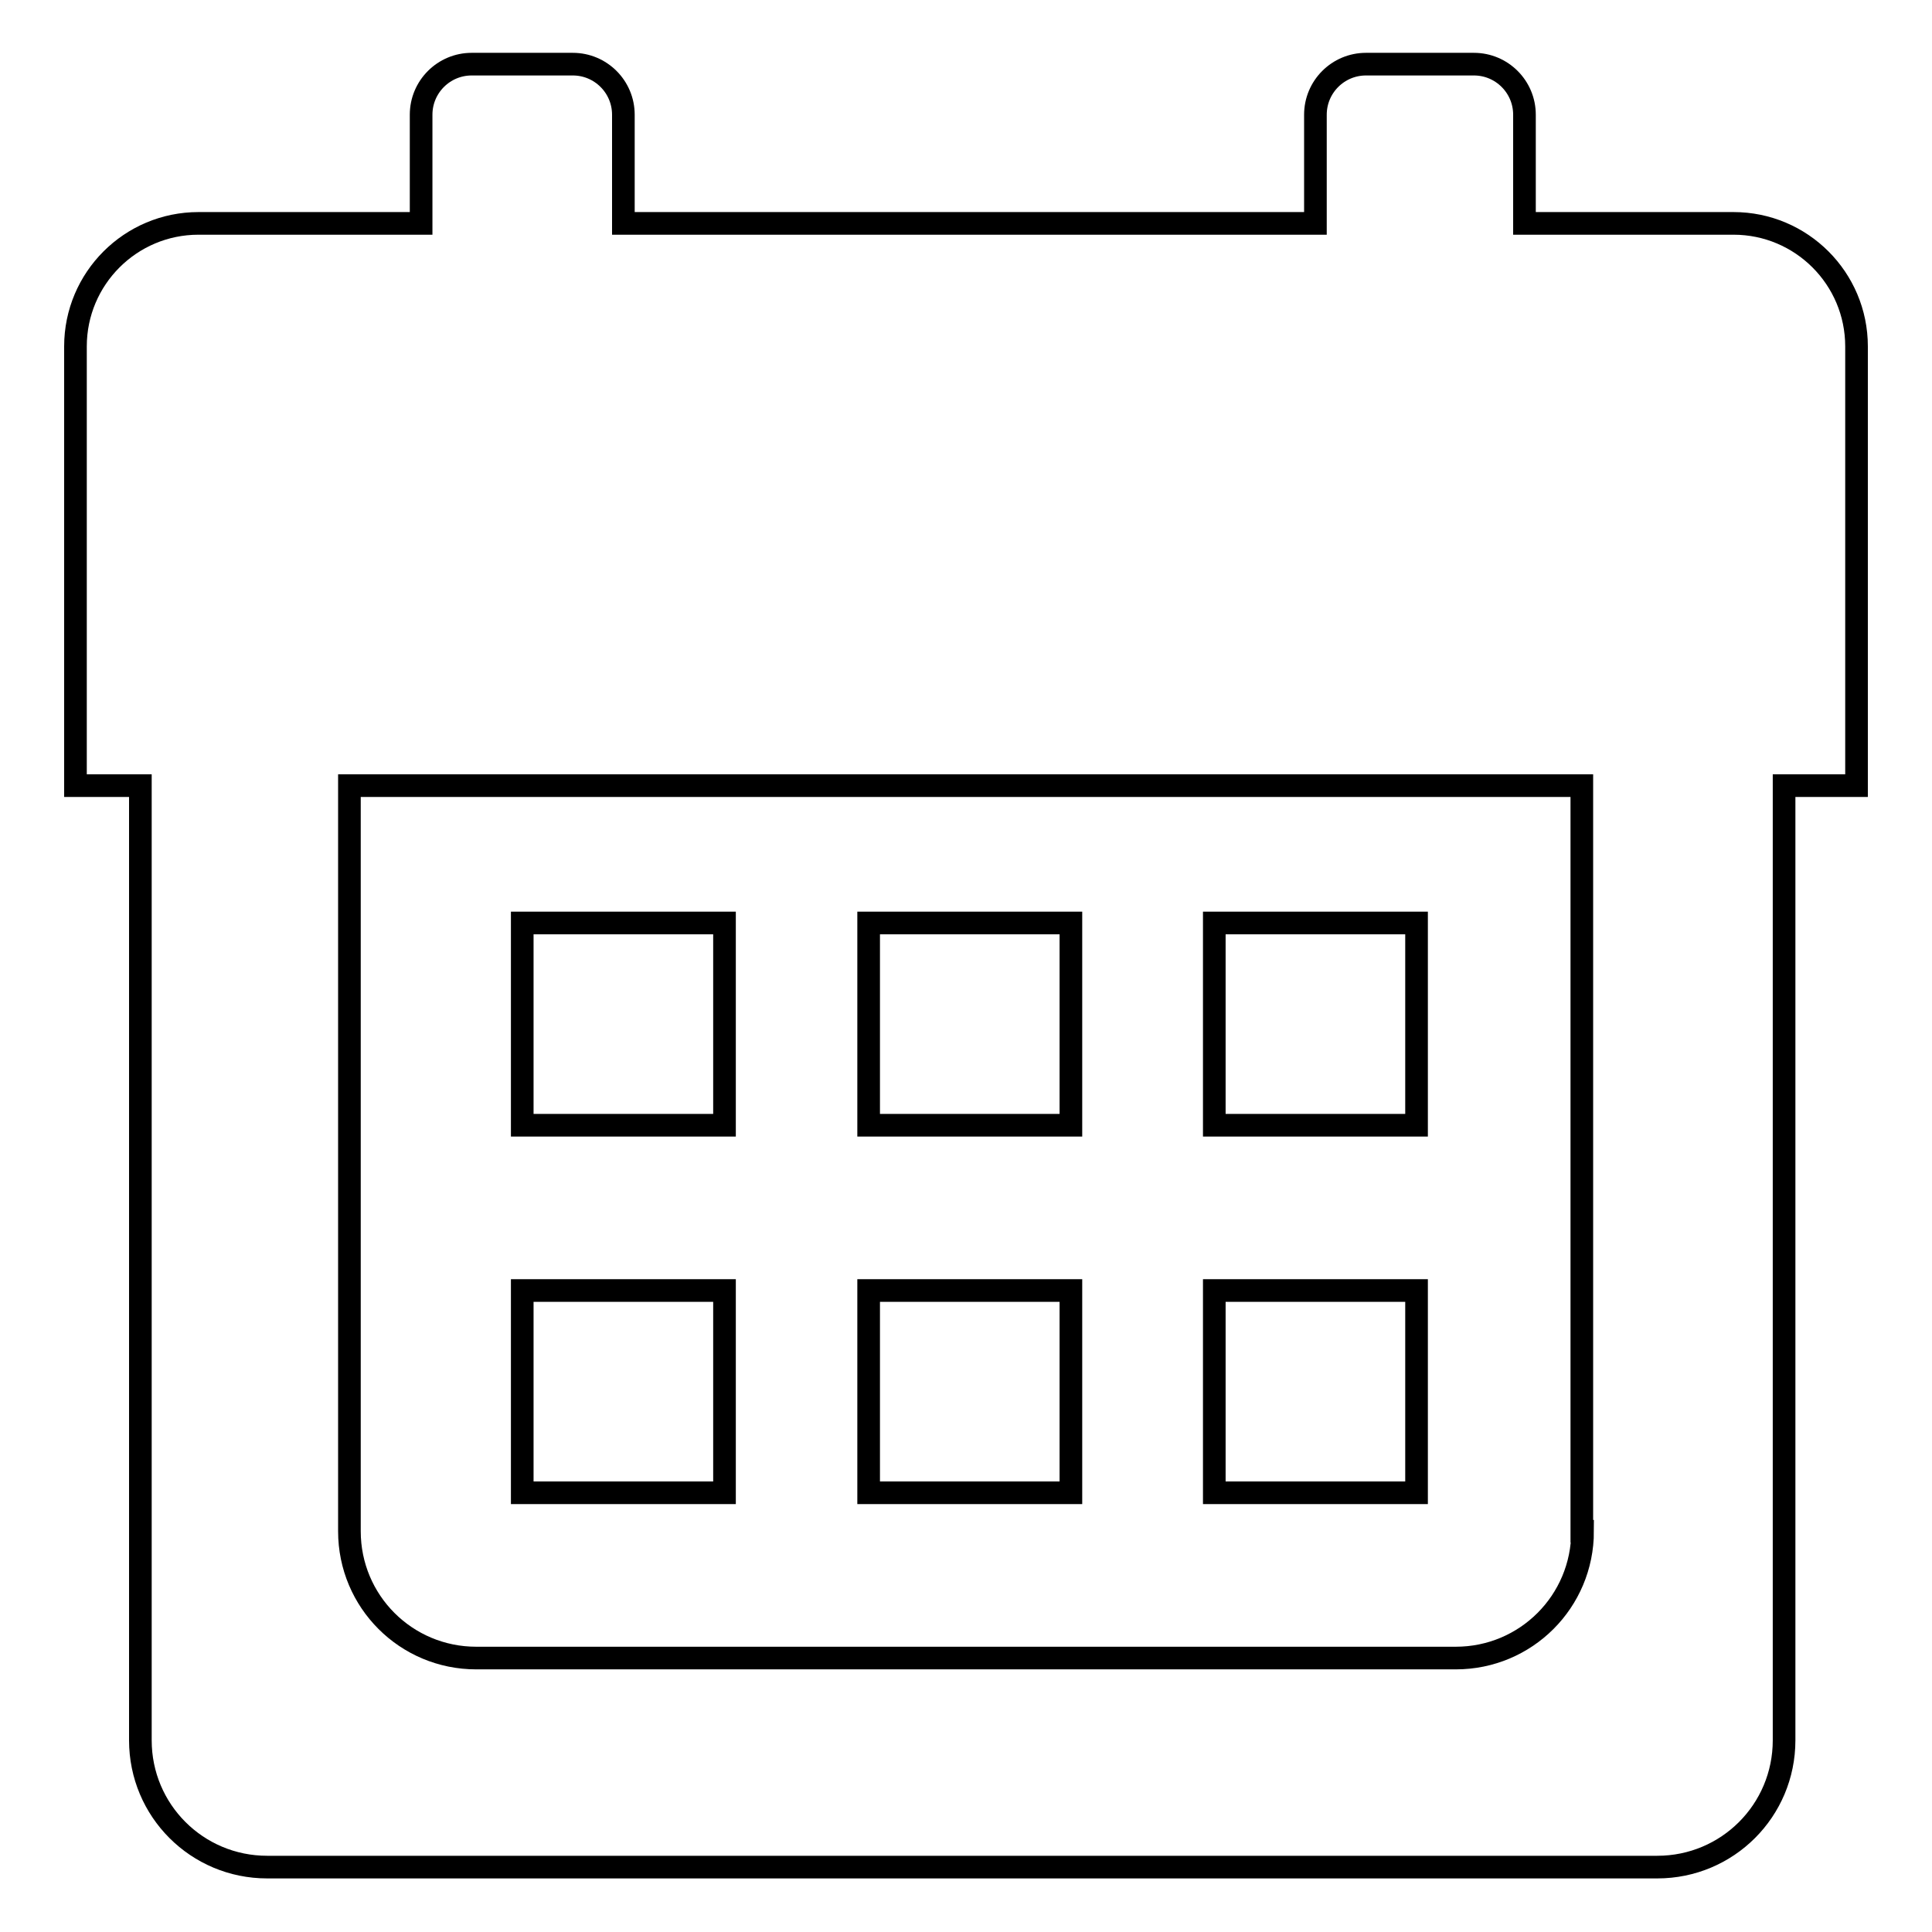
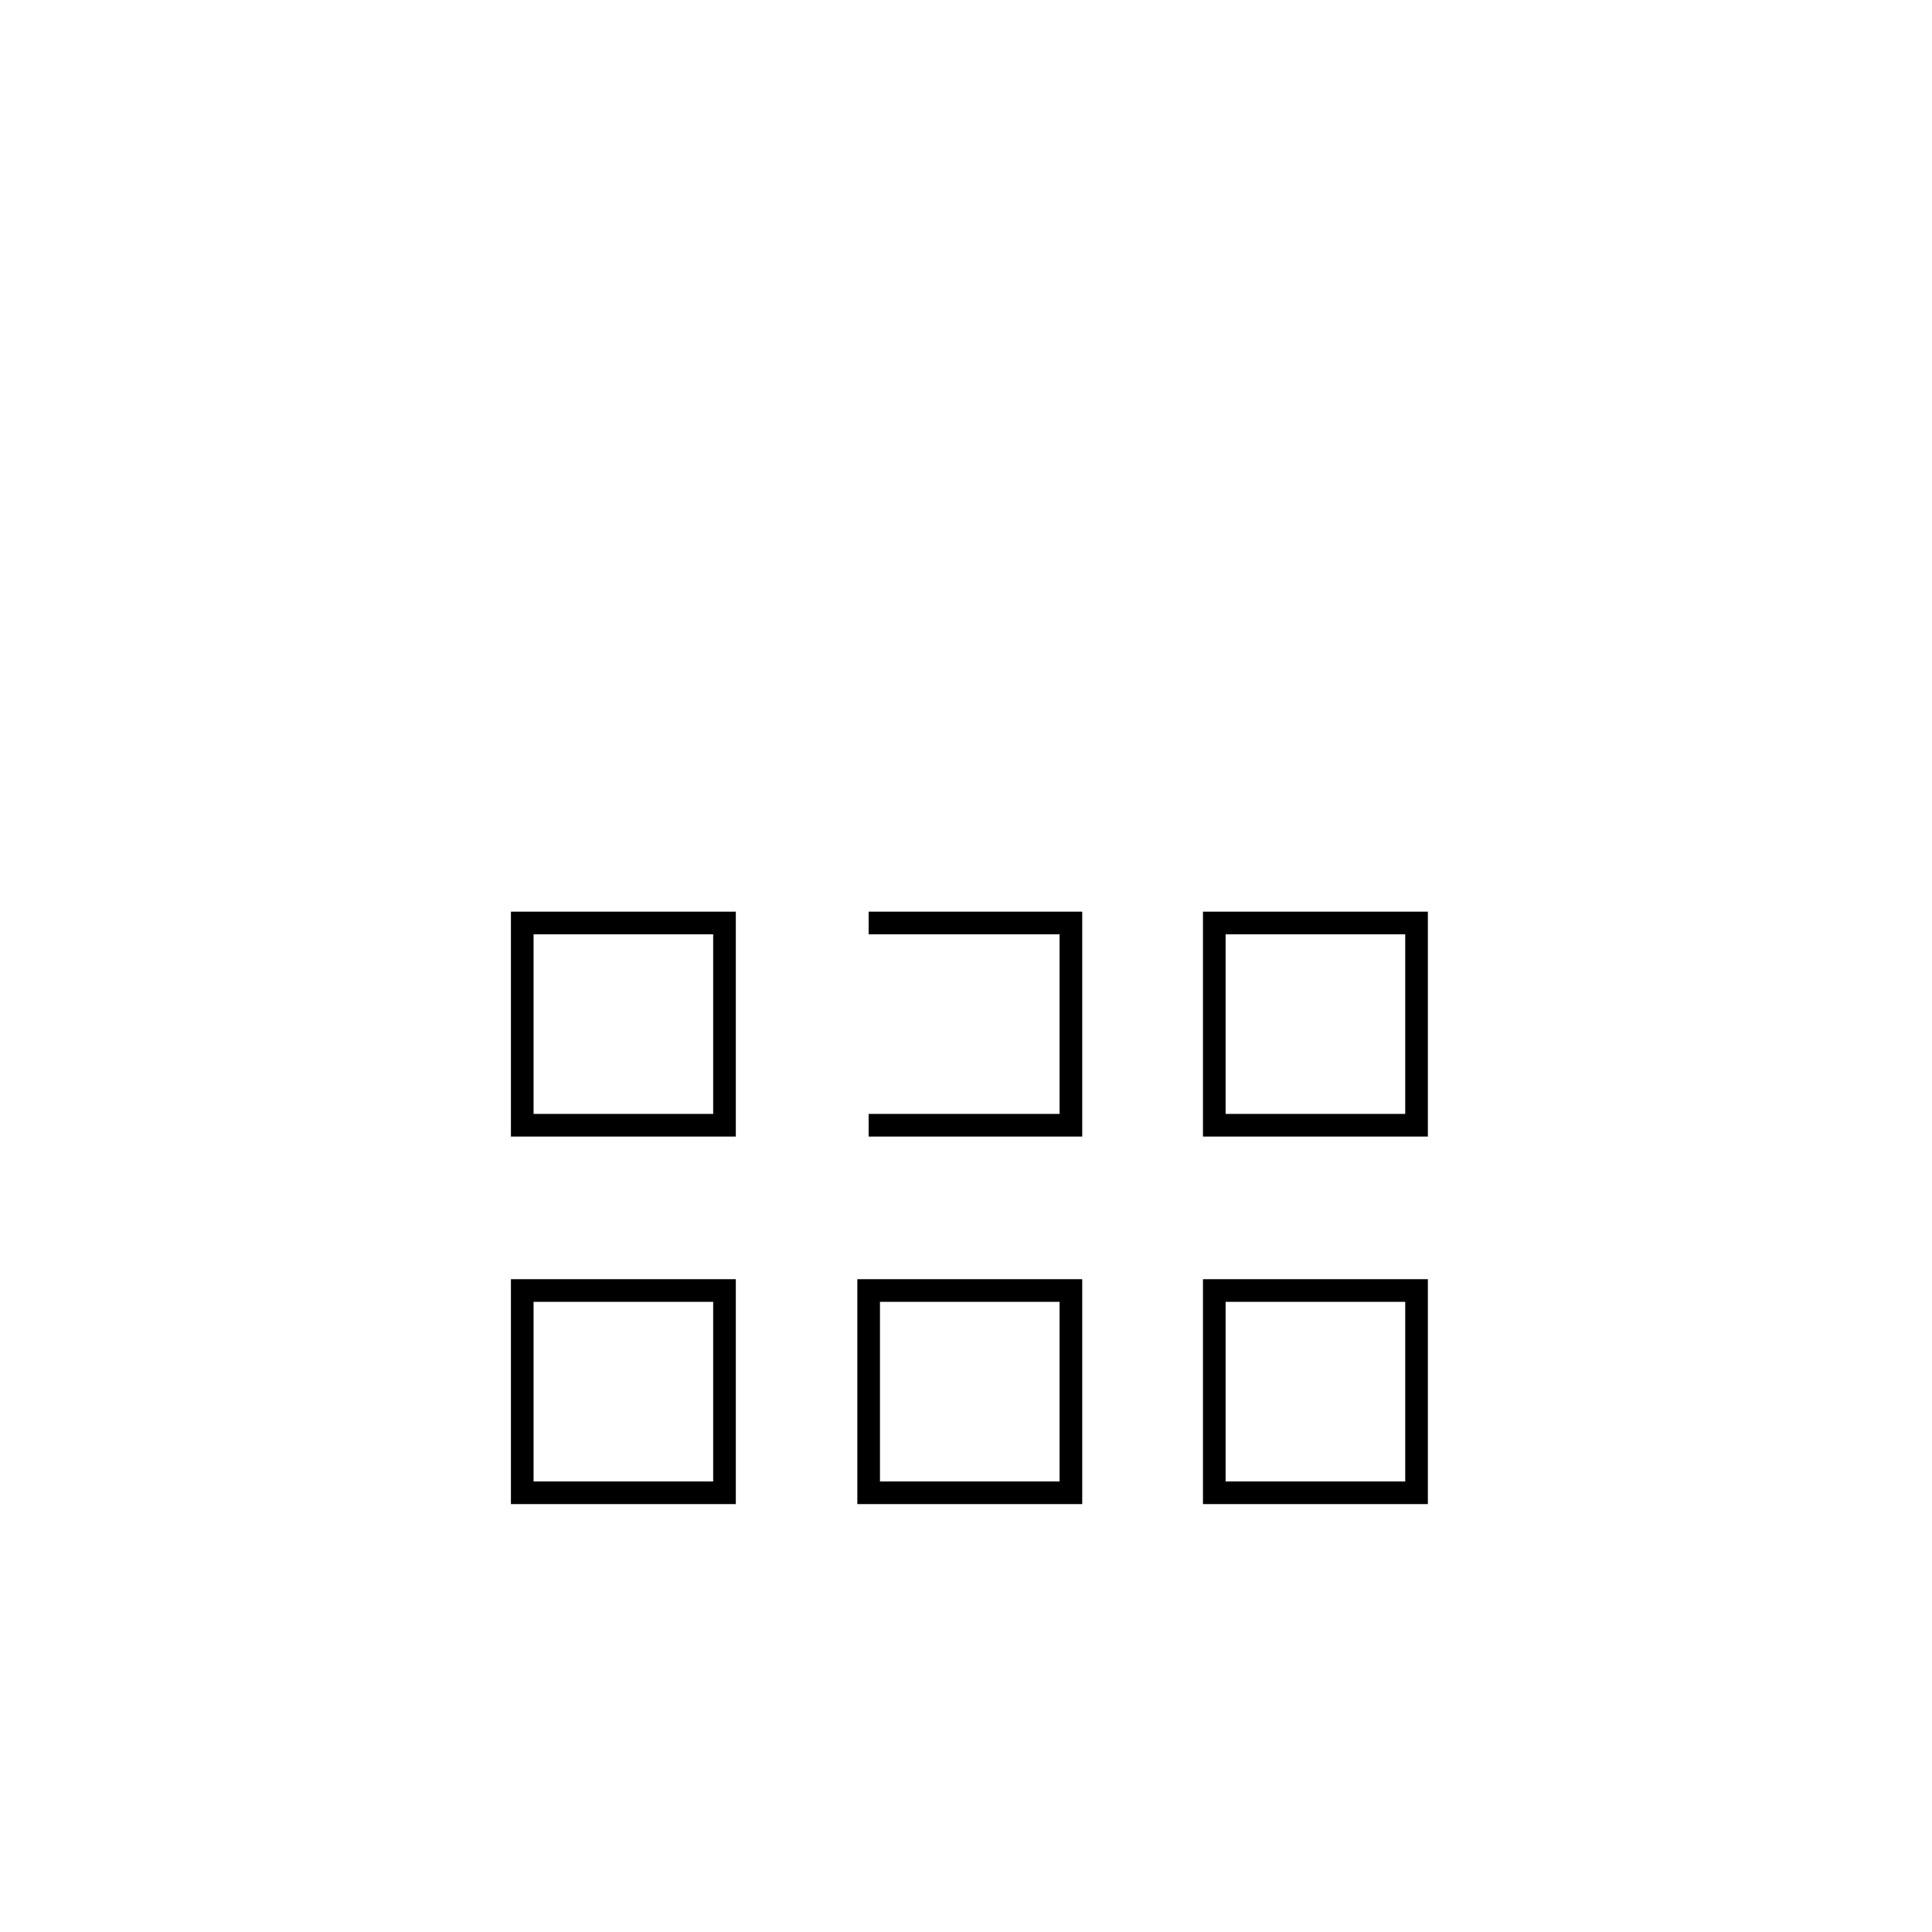
<svg xmlns="http://www.w3.org/2000/svg" version="1.1" x="0px" y="0px" viewBox="0 0 256 256" enable-background="new 0 0 256 256" xml:space="preserve">
  <g>
    <g>
      <g>
        <g>
-           <path stroke-width="3" fill-opacity="0" stroke="#000000" d="M246,45.9c0-9-7.3-16.3-16.3-16.3H202V15.2c0-3.7-3-6.7-6.7-6.7H181c-3.7,0-6.7,3-6.7,6.7v14.4H82.6V15.2c0-3.7-3-6.7-6.7-6.7H62.5c-3.7,0-6.7,3-6.7,6.7v14.4H26.3c-9,0-16.3,7.3-16.3,16.3v58.2h8.6v126.5c0,9.3,7.5,16.8,16.8,16.8h184.2c9.3,0,16.8-7.5,16.8-16.8V104.1h9.6L246,45.9L246,45.9z M209.7,202.9c0,9.3-7.5,16.8-16.8,16.8H63.1c-9.3,0-16.8-7.5-16.8-16.8v-98.8h163.3V202.9L209.7,202.9z" />
          <path stroke-width="3" fill-opacity="0" stroke="#000000" d="M69.2 122.3h26.8v26.8h-26.8z" />
-           <path stroke-width="3" fill-opacity="0" stroke="#000000" d="M115.1 122.3h26.8v26.8h-26.8z" />
+           <path stroke-width="3" fill-opacity="0" stroke="#000000" d="M115.1 122.3h26.8v26.8h-26.8" />
          <path stroke-width="3" fill-opacity="0" stroke="#000000" d="M160.9 122.3h26.8v26.8h-26.8z" />
          <path stroke-width="3" fill-opacity="0" stroke="#000000" d="M69.2 171h26.8v26.8h-26.8z" />
          <path stroke-width="3" fill-opacity="0" stroke="#000000" d="M115.1 171h26.8v26.8h-26.8z" />
          <path stroke-width="3" fill-opacity="0" stroke="#000000" d="M160.9 171h26.8v26.8h-26.8z" />
        </g>
      </g>
      <g />
      <g />
      <g />
      <g />
      <g />
      <g />
      <g />
      <g />
      <g />
      <g />
      <g />
      <g />
      <g />
      <g />
      <g />
    </g>
  </g>
</svg>